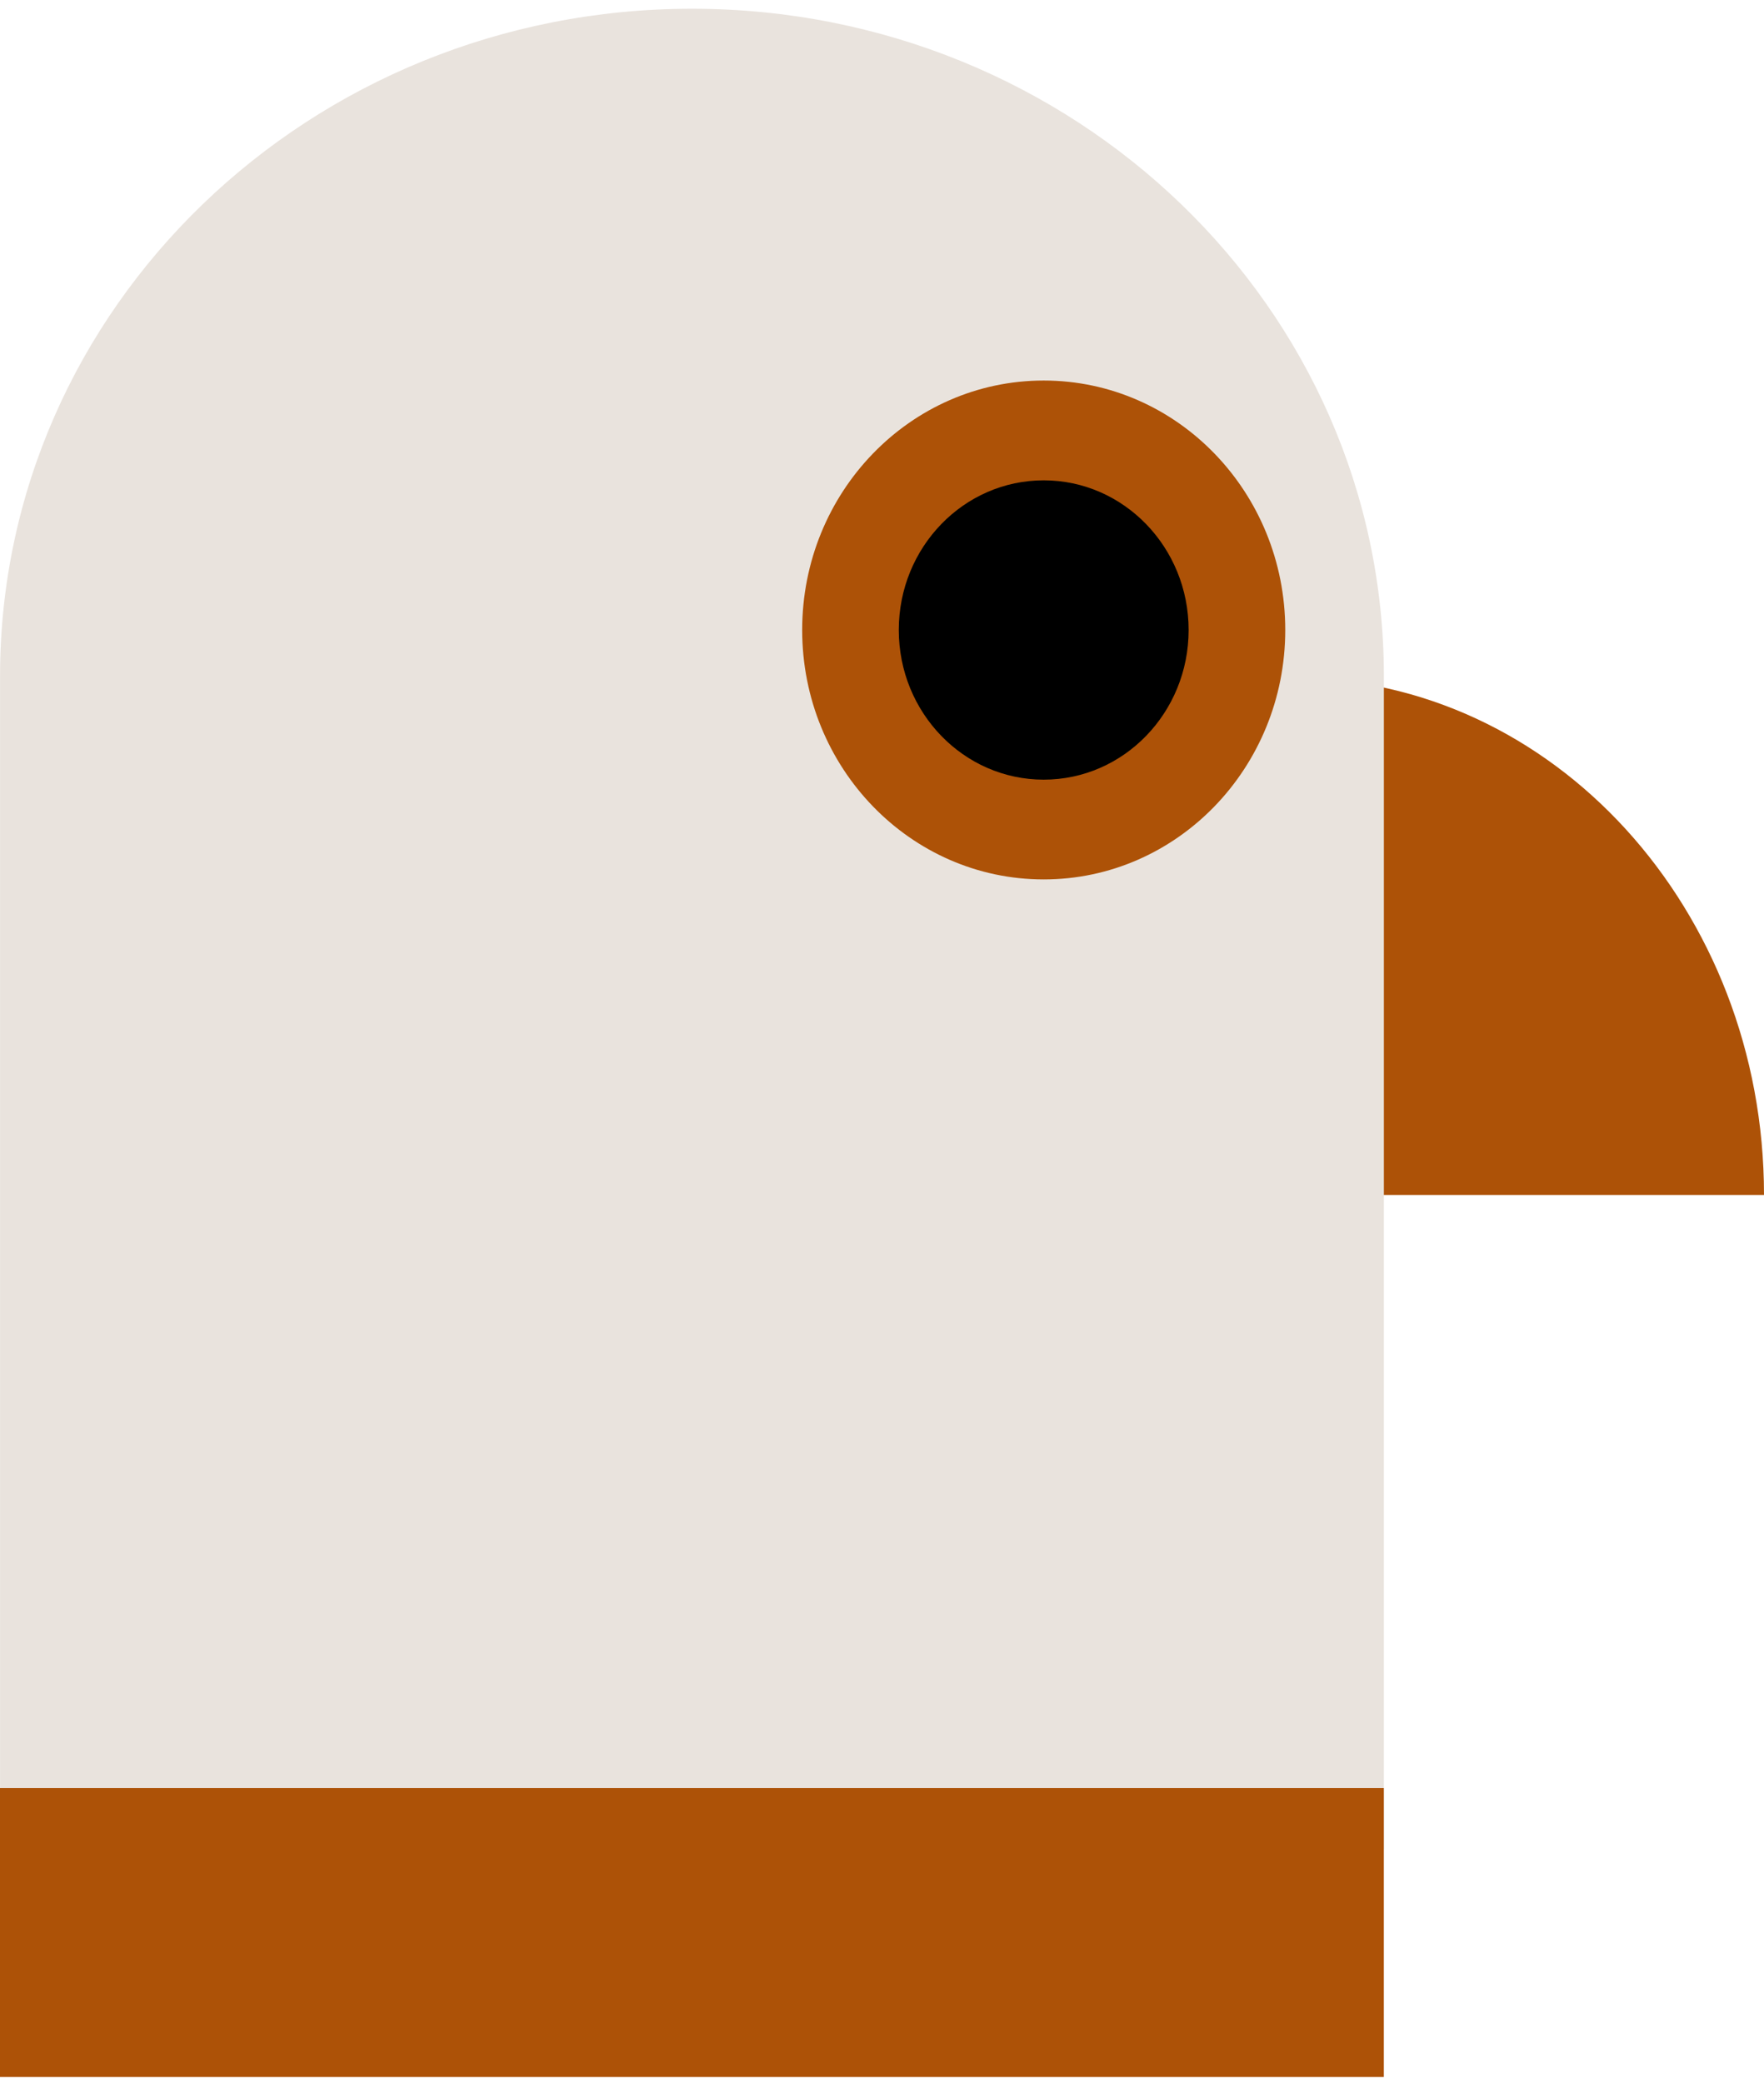
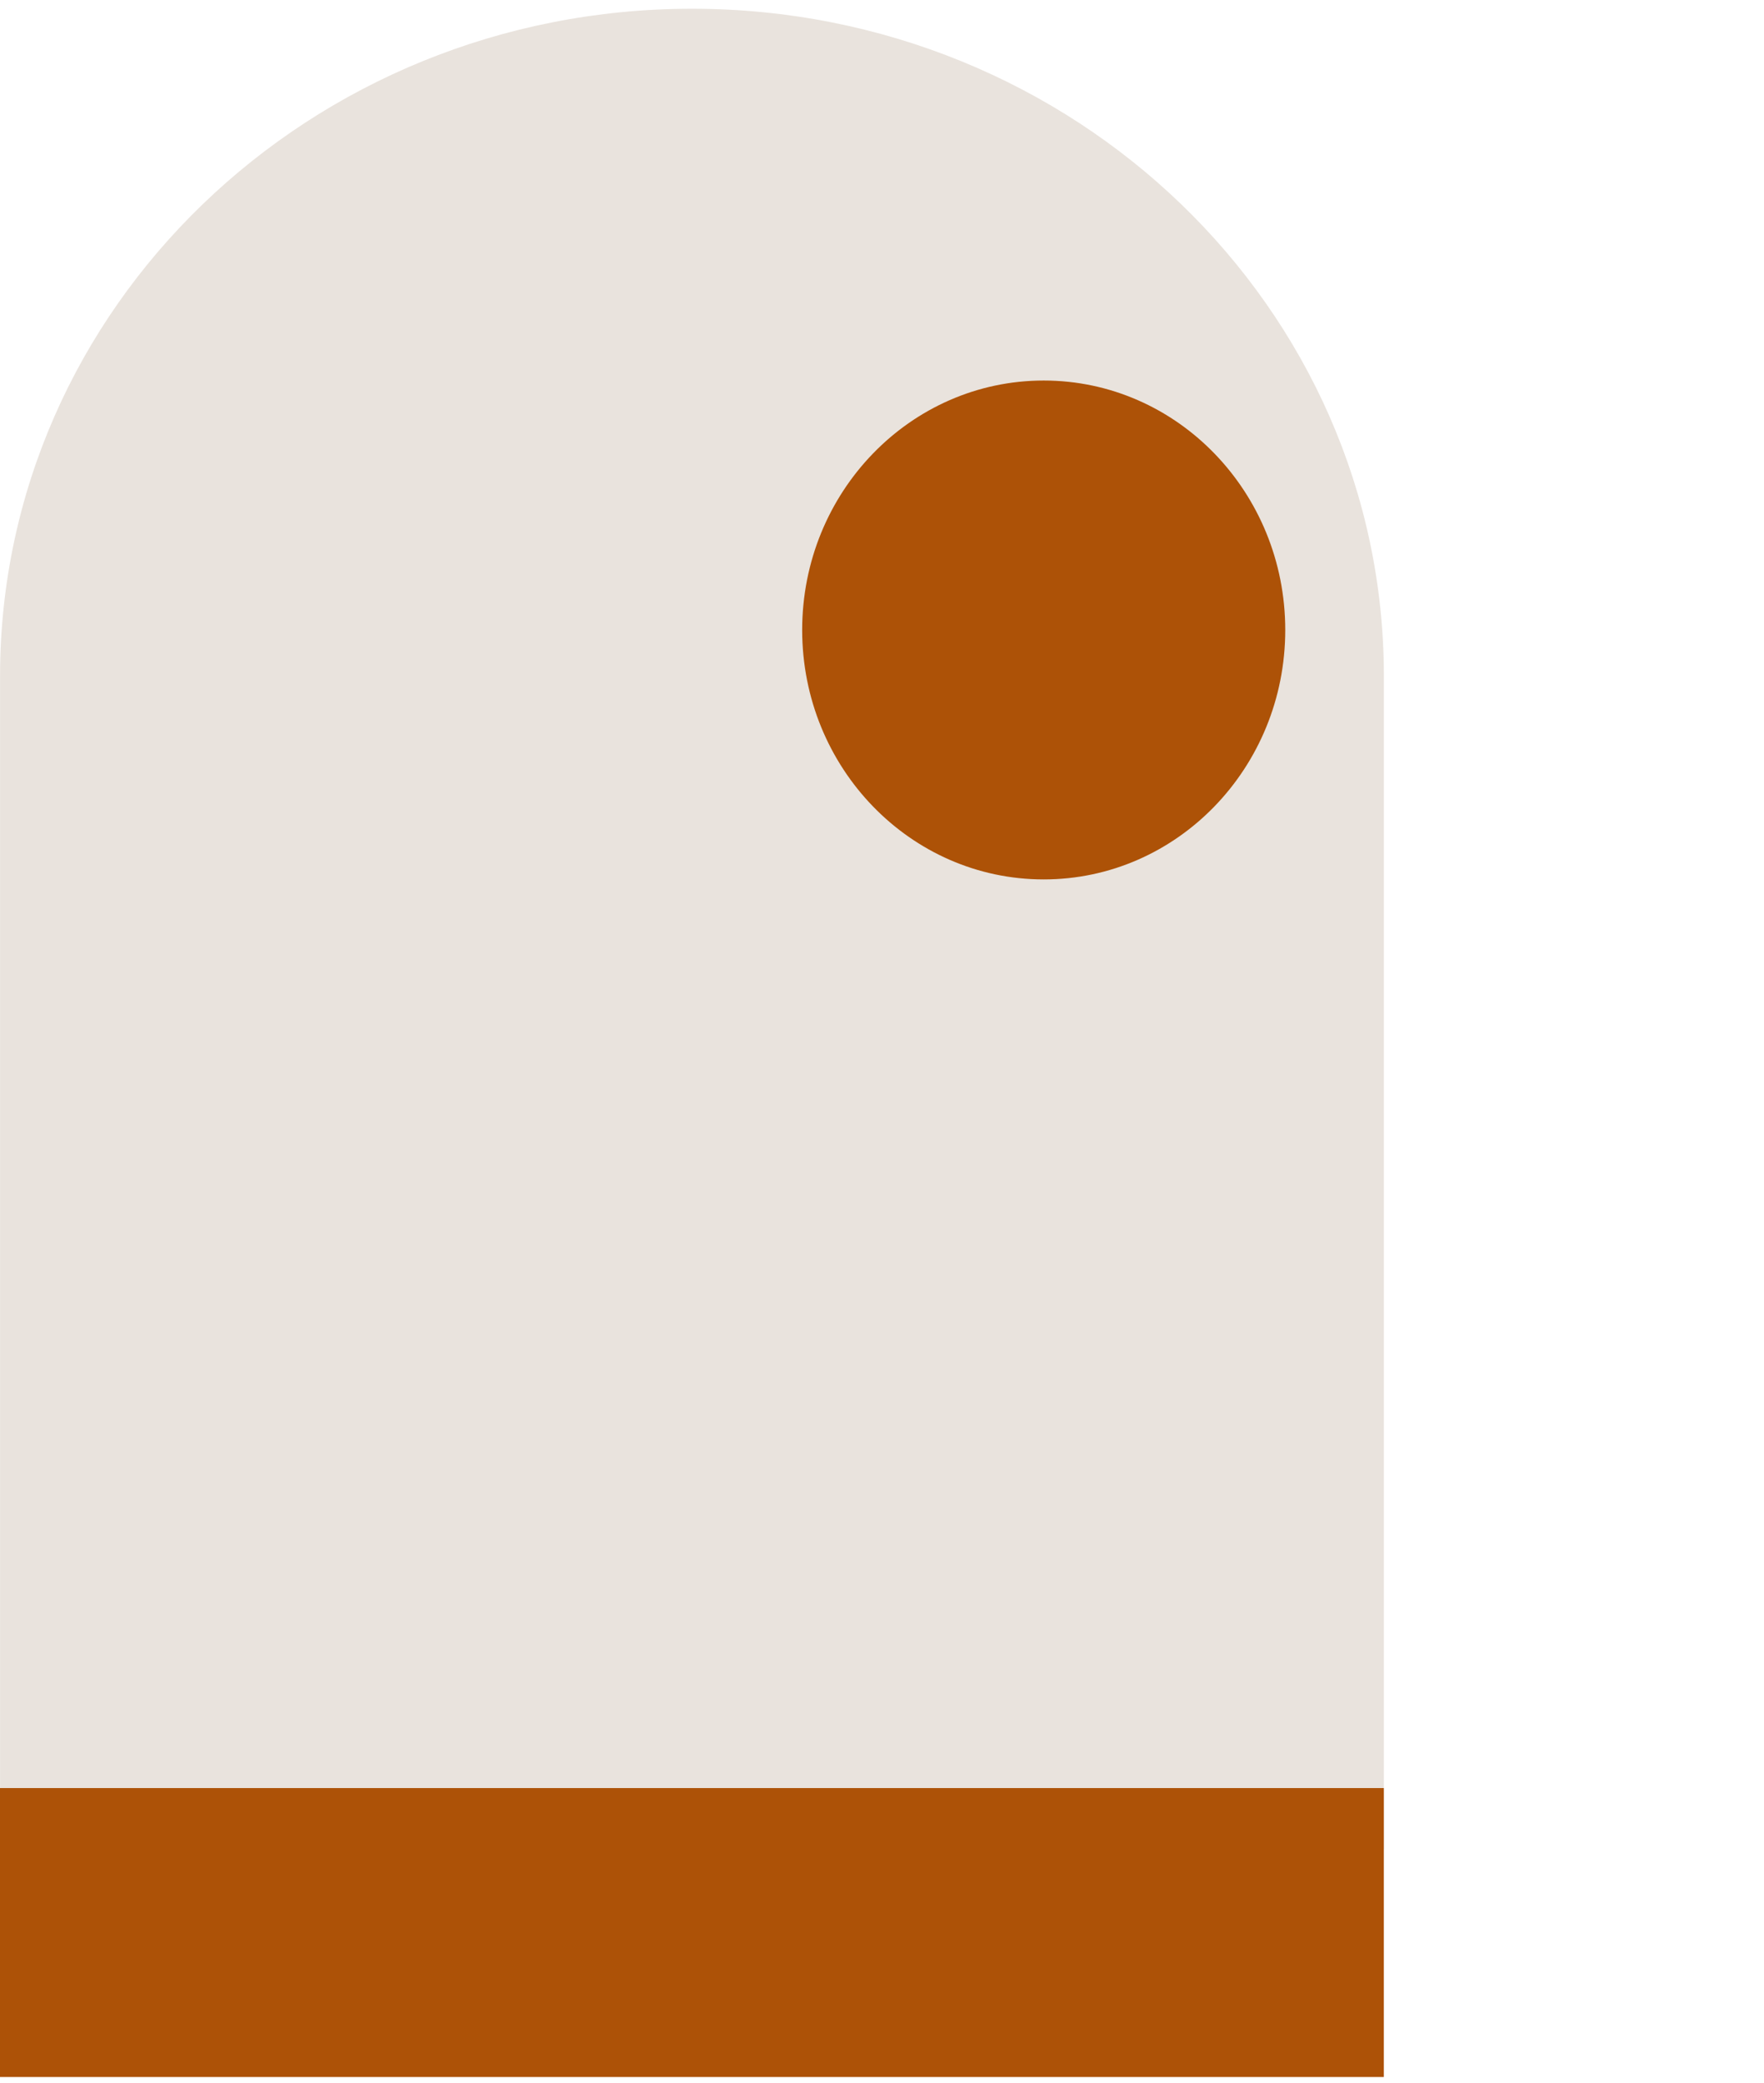
<svg xmlns="http://www.w3.org/2000/svg" width="188" height="222" viewBox="0 0 188 222" fill="none">
-   <path d="M137.758 72.246C165.506 72.246 188 96.917 188 127.35L87.517 127.35C87.517 96.917 110.011 72.246 137.758 72.246Z" fill="#AD5207" />
  <path d="M73.747 0.932C114.473 0.932 147.488 32.78 147.488 72.067V197.036H0.005V72.067C0.005 32.78 33.02 0.932 73.747 0.932Z" fill="#E9E3DD" />
  <ellipse rx="25.742" ry="26.584" transform="matrix(-1 0 0 1 111.235 67.138)" fill="#AD5207" />
-   <ellipse rx="15.445" ry="15.95" transform="matrix(-1 0 0 1 111.234 67.14)" fill="black" />
  <path d="M0 190.559H147.483V221.352H0V190.559Z" fill="#AD5207" />
</svg>